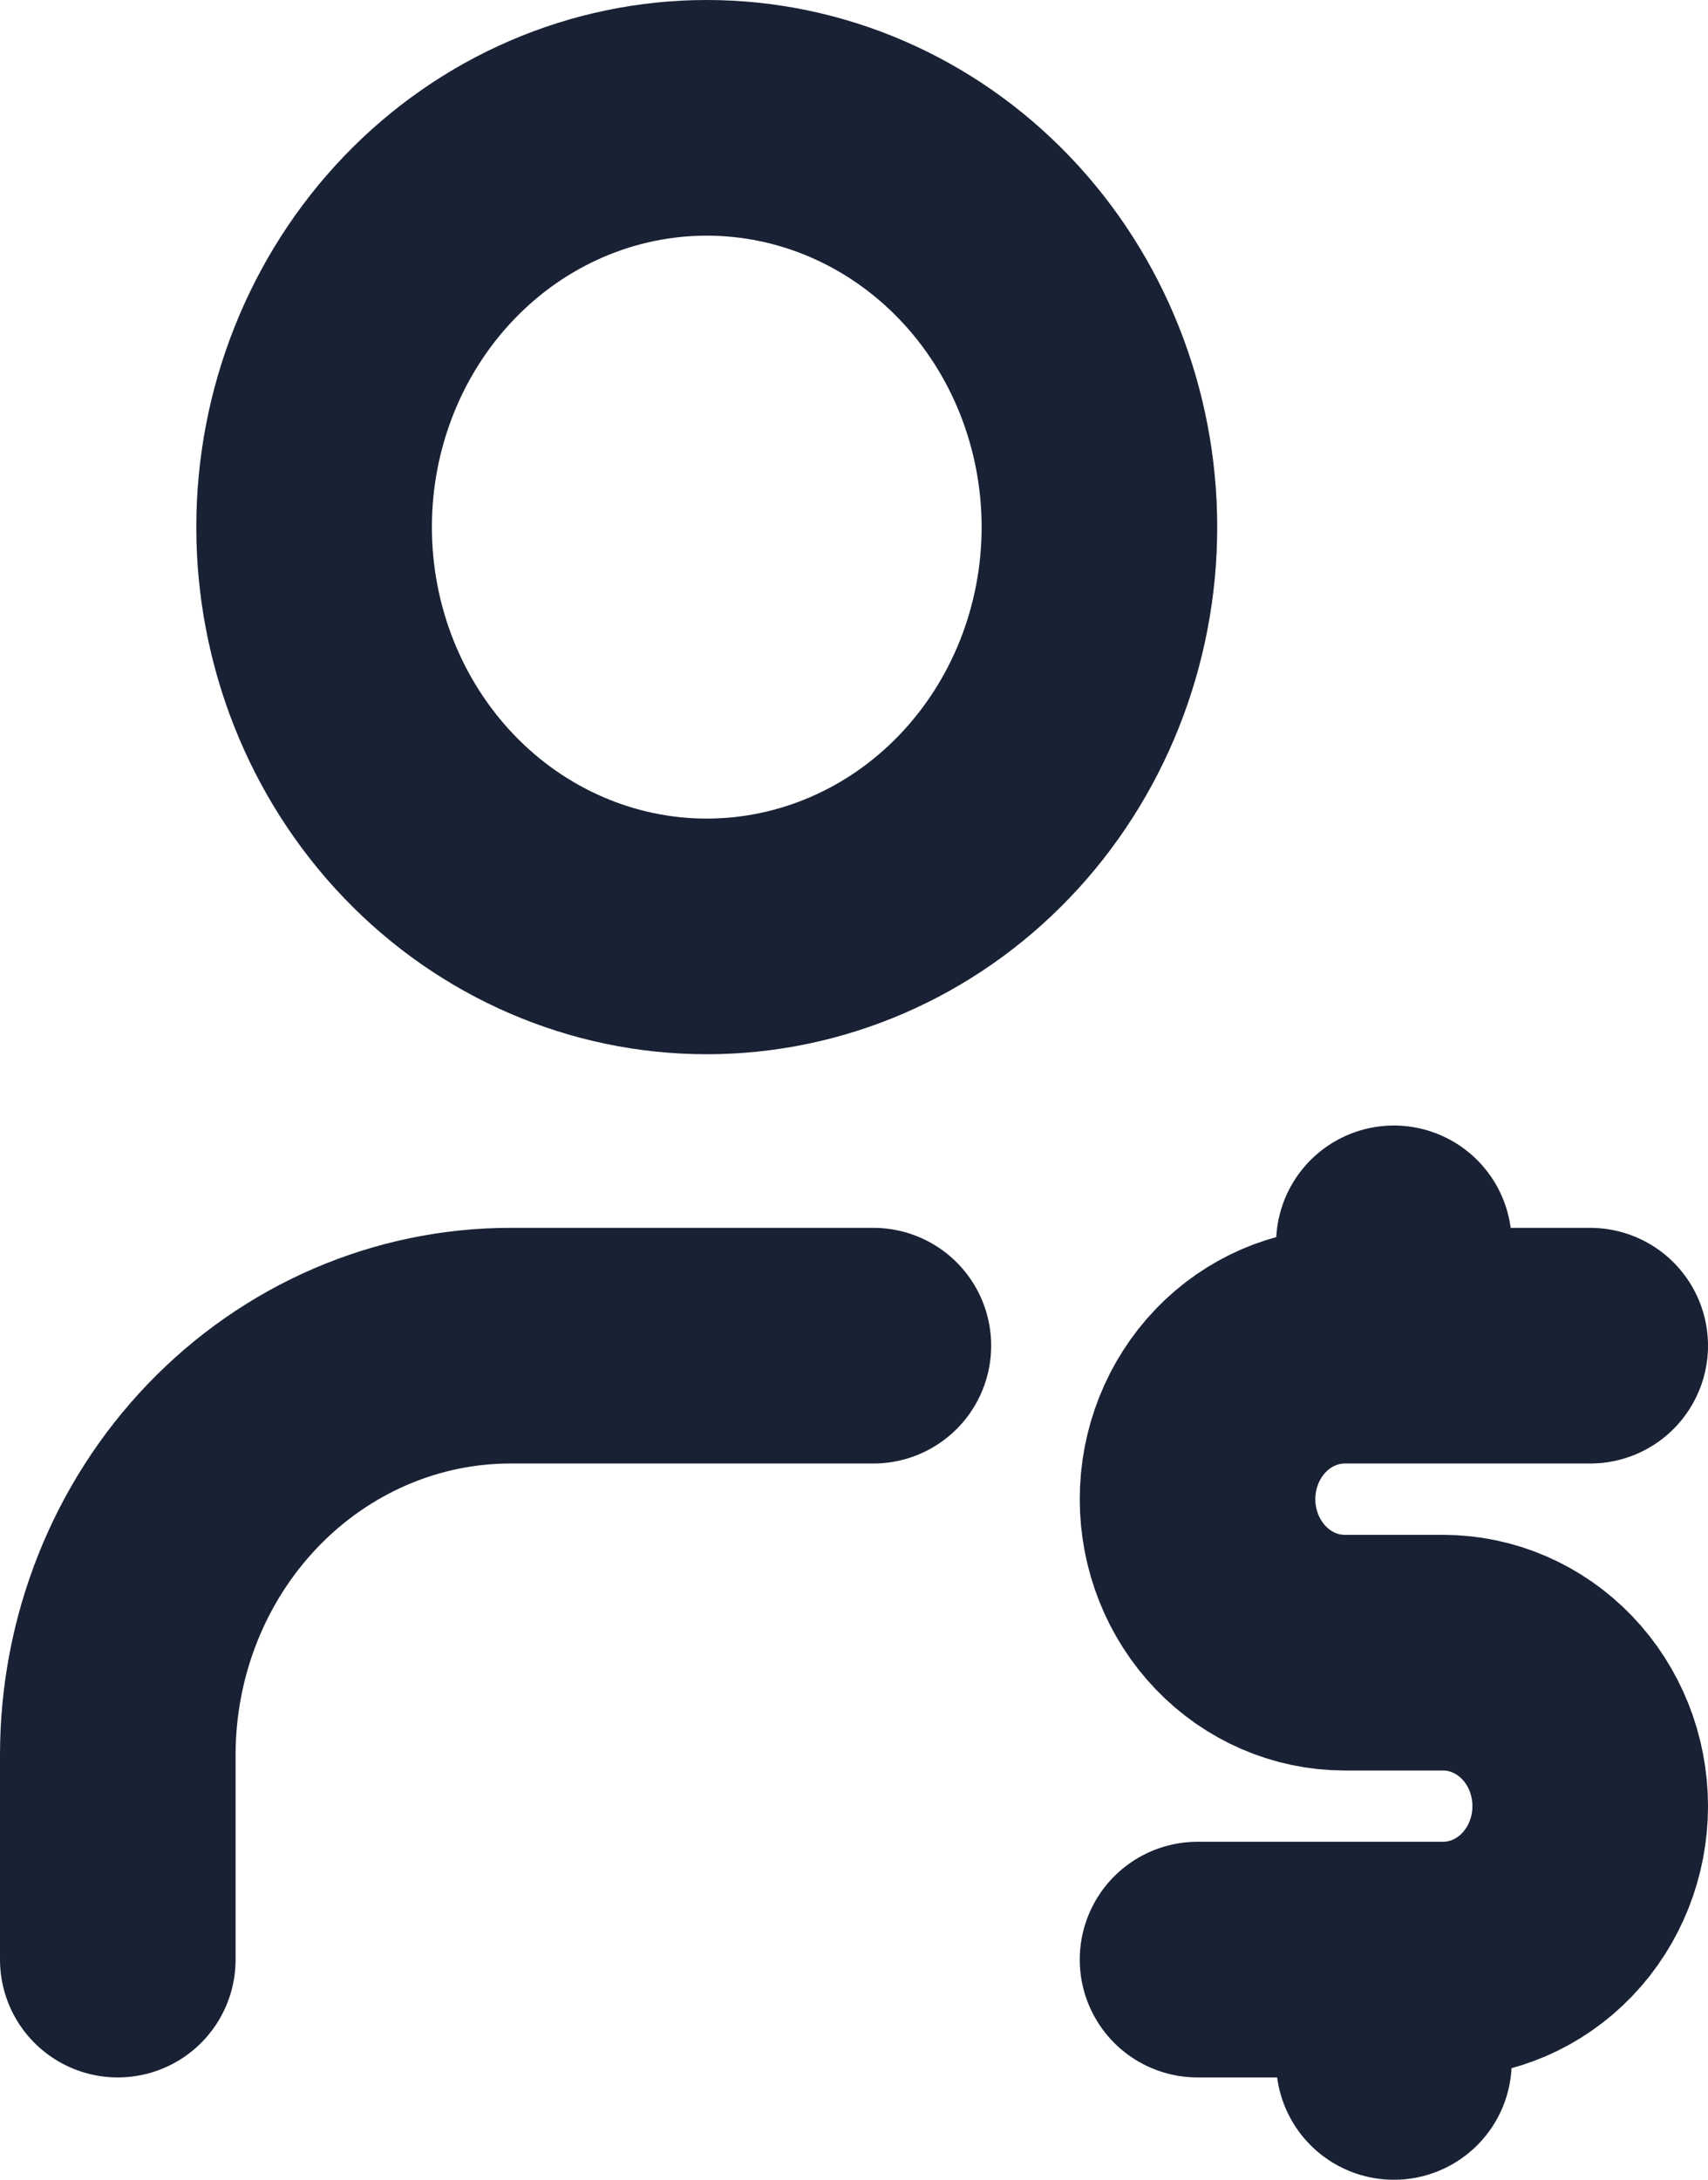
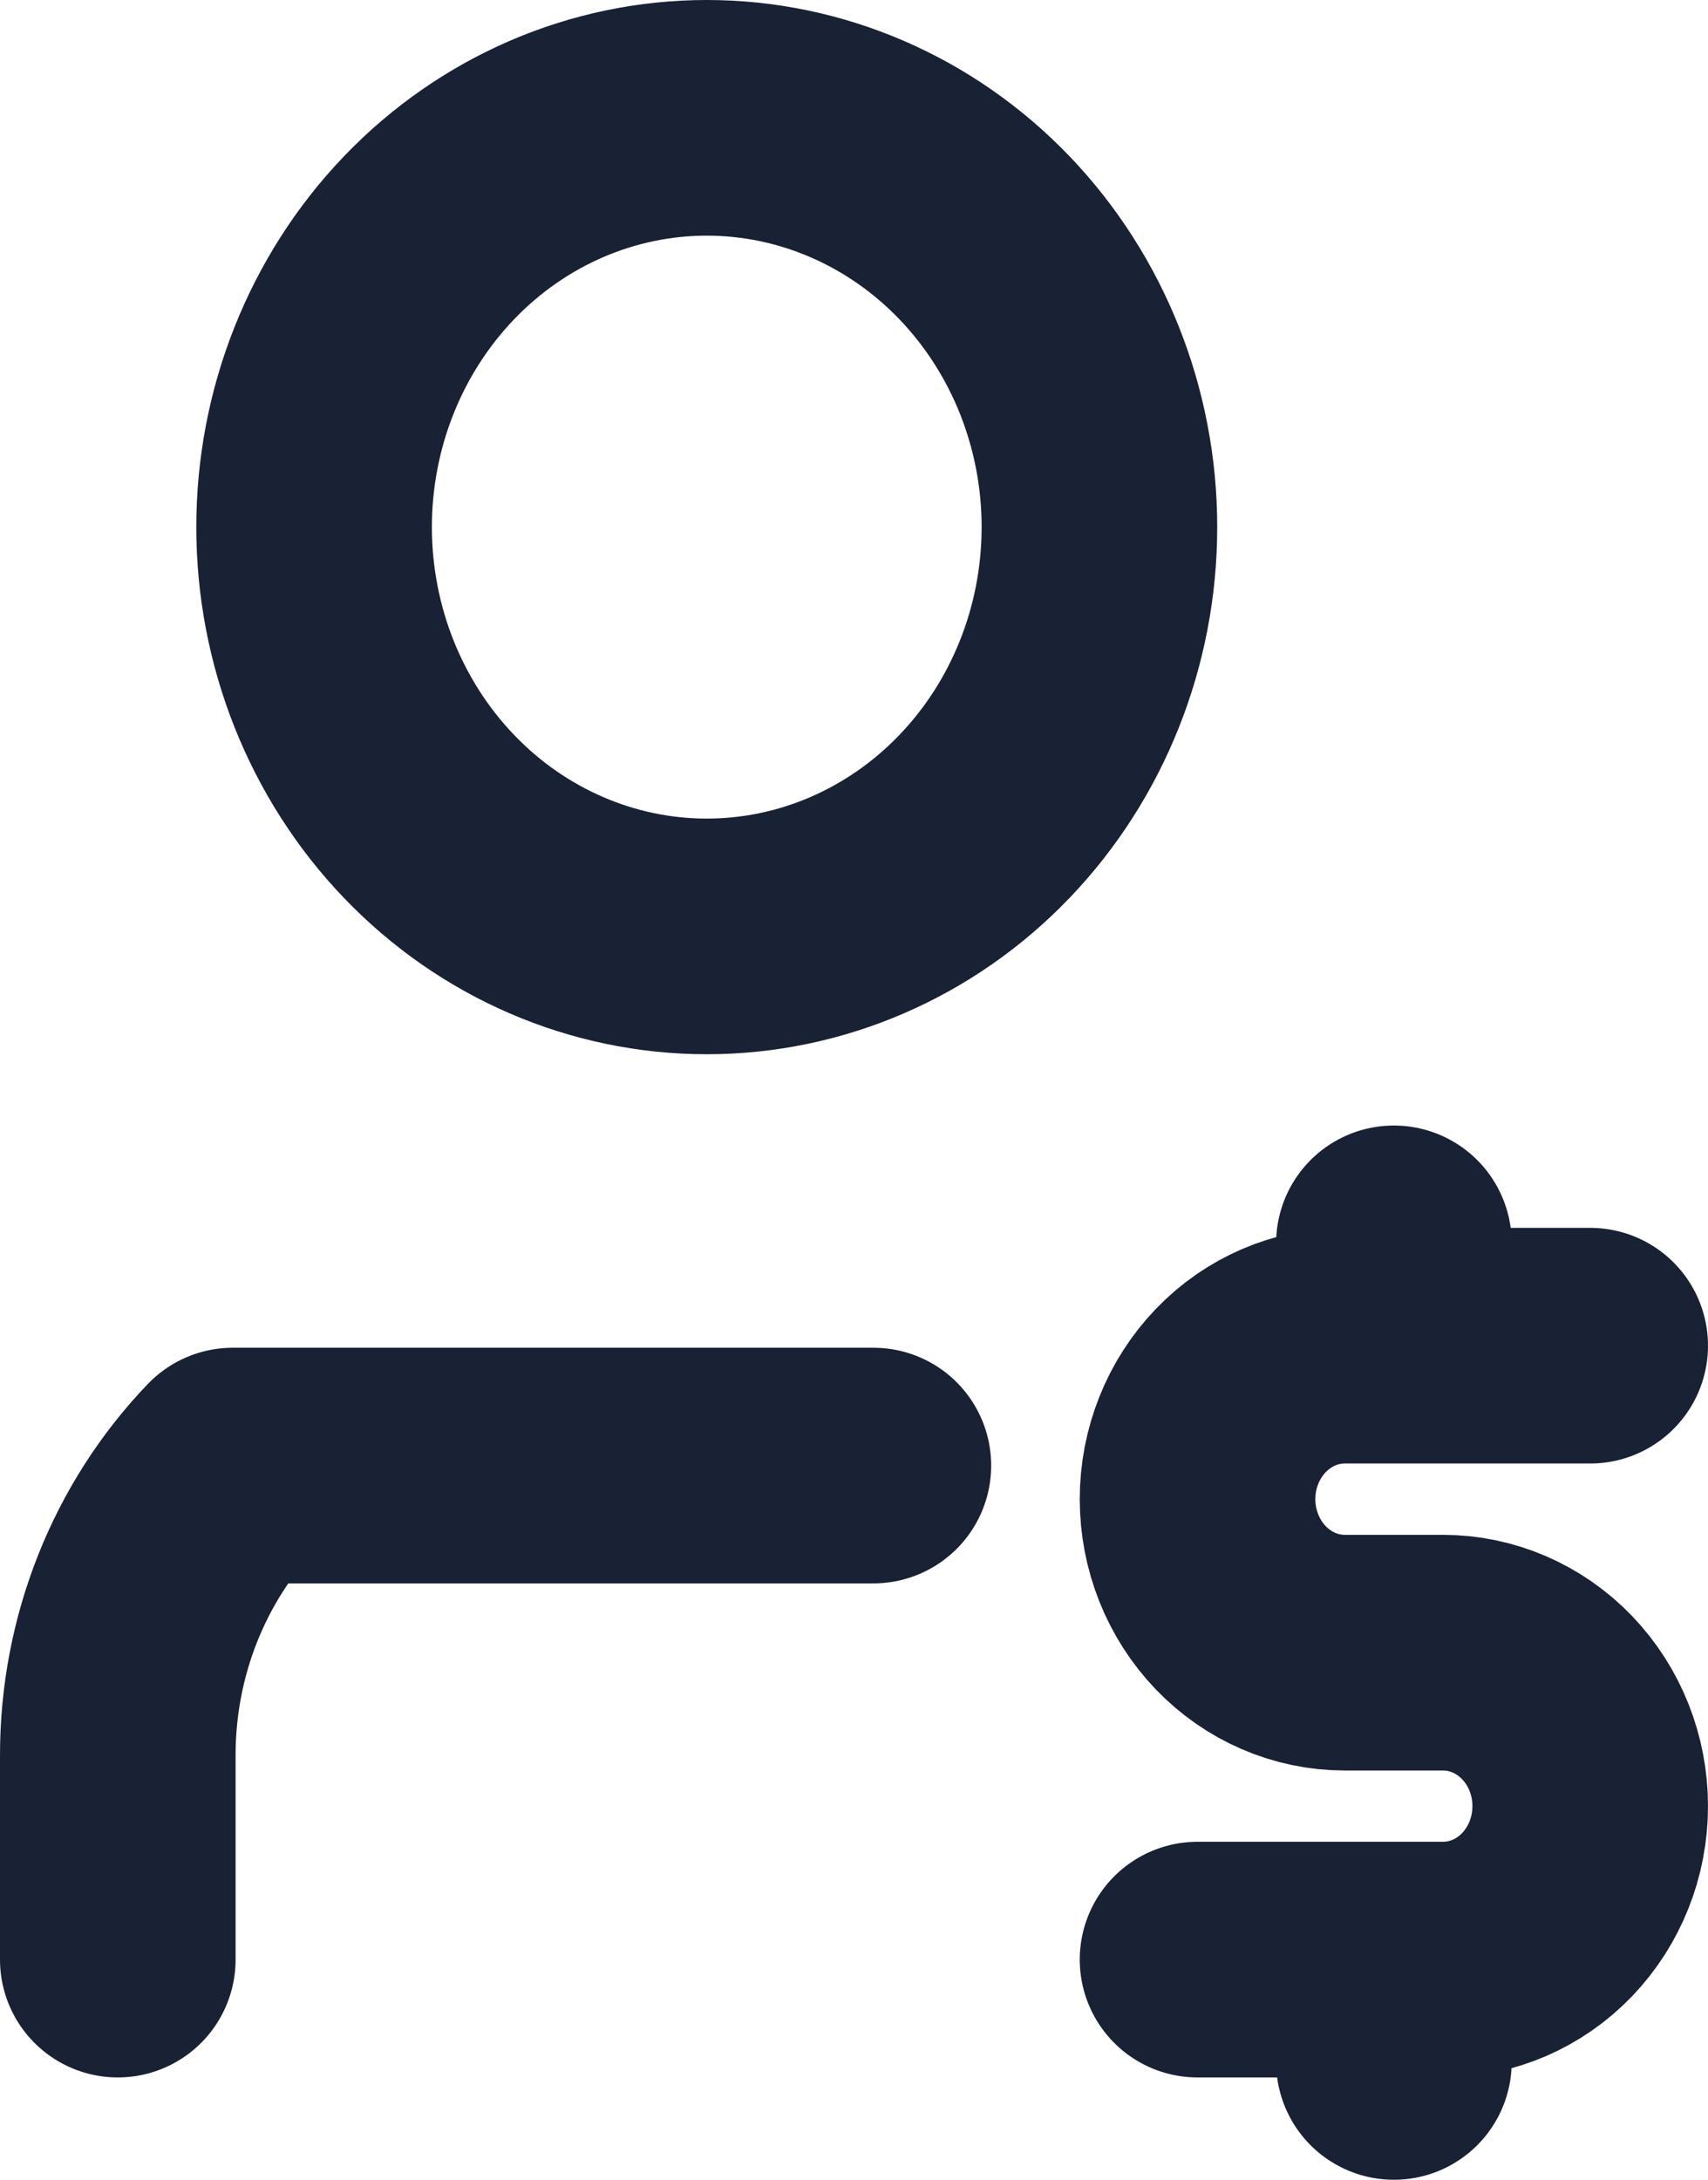
<svg xmlns="http://www.w3.org/2000/svg" width="29" height="37" viewBox="0 0 29 37" fill="none">
-   <path d="M2 33.263V29.79C2 27.947 2.702 26.18 3.953 24.877C5.203 23.574 6.899 22.842 8.667 22.842H14.829M27 22.842H22.833C22.17 22.842 21.534 23.117 21.066 23.605C20.597 24.094 20.333 24.756 20.333 25.447C20.333 26.138 20.597 26.801 21.066 27.29C21.534 27.778 22.17 28.053 22.833 28.053H24.5C25.163 28.053 25.799 28.327 26.268 28.816C26.737 29.304 27 29.967 27 30.658C27 31.349 26.737 32.011 26.268 32.5C25.799 32.989 25.163 33.263 24.5 33.263H20.333M23.667 33.263V35M23.667 21.105V22.842M5.333 8.947C5.333 10.79 6.036 12.557 7.286 13.86C8.536 15.163 10.232 15.895 12 15.895C13.768 15.895 15.464 15.163 16.714 13.86C17.964 12.557 18.667 10.79 18.667 8.947C18.667 7.105 17.964 5.338 16.714 4.035C15.464 2.732 13.768 2 12 2C10.232 2 8.536 2.732 7.286 4.035C6.036 5.338 5.333 7.105 5.333 8.947Z" stroke="#192134" stroke-width="4" stroke-linecap="round" stroke-linejoin="round" />
+   <path d="M2 33.263V29.79C2 27.947 2.702 26.18 3.953 24.877H14.829M27 22.842H22.833C22.17 22.842 21.534 23.117 21.066 23.605C20.597 24.094 20.333 24.756 20.333 25.447C20.333 26.138 20.597 26.801 21.066 27.29C21.534 27.778 22.17 28.053 22.833 28.053H24.5C25.163 28.053 25.799 28.327 26.268 28.816C26.737 29.304 27 29.967 27 30.658C27 31.349 26.737 32.011 26.268 32.5C25.799 32.989 25.163 33.263 24.5 33.263H20.333M23.667 33.263V35M23.667 21.105V22.842M5.333 8.947C5.333 10.79 6.036 12.557 7.286 13.86C8.536 15.163 10.232 15.895 12 15.895C13.768 15.895 15.464 15.163 16.714 13.86C17.964 12.557 18.667 10.79 18.667 8.947C18.667 7.105 17.964 5.338 16.714 4.035C15.464 2.732 13.768 2 12 2C10.232 2 8.536 2.732 7.286 4.035C6.036 5.338 5.333 7.105 5.333 8.947Z" stroke="#192134" stroke-width="4" stroke-linecap="round" stroke-linejoin="round" />
</svg>